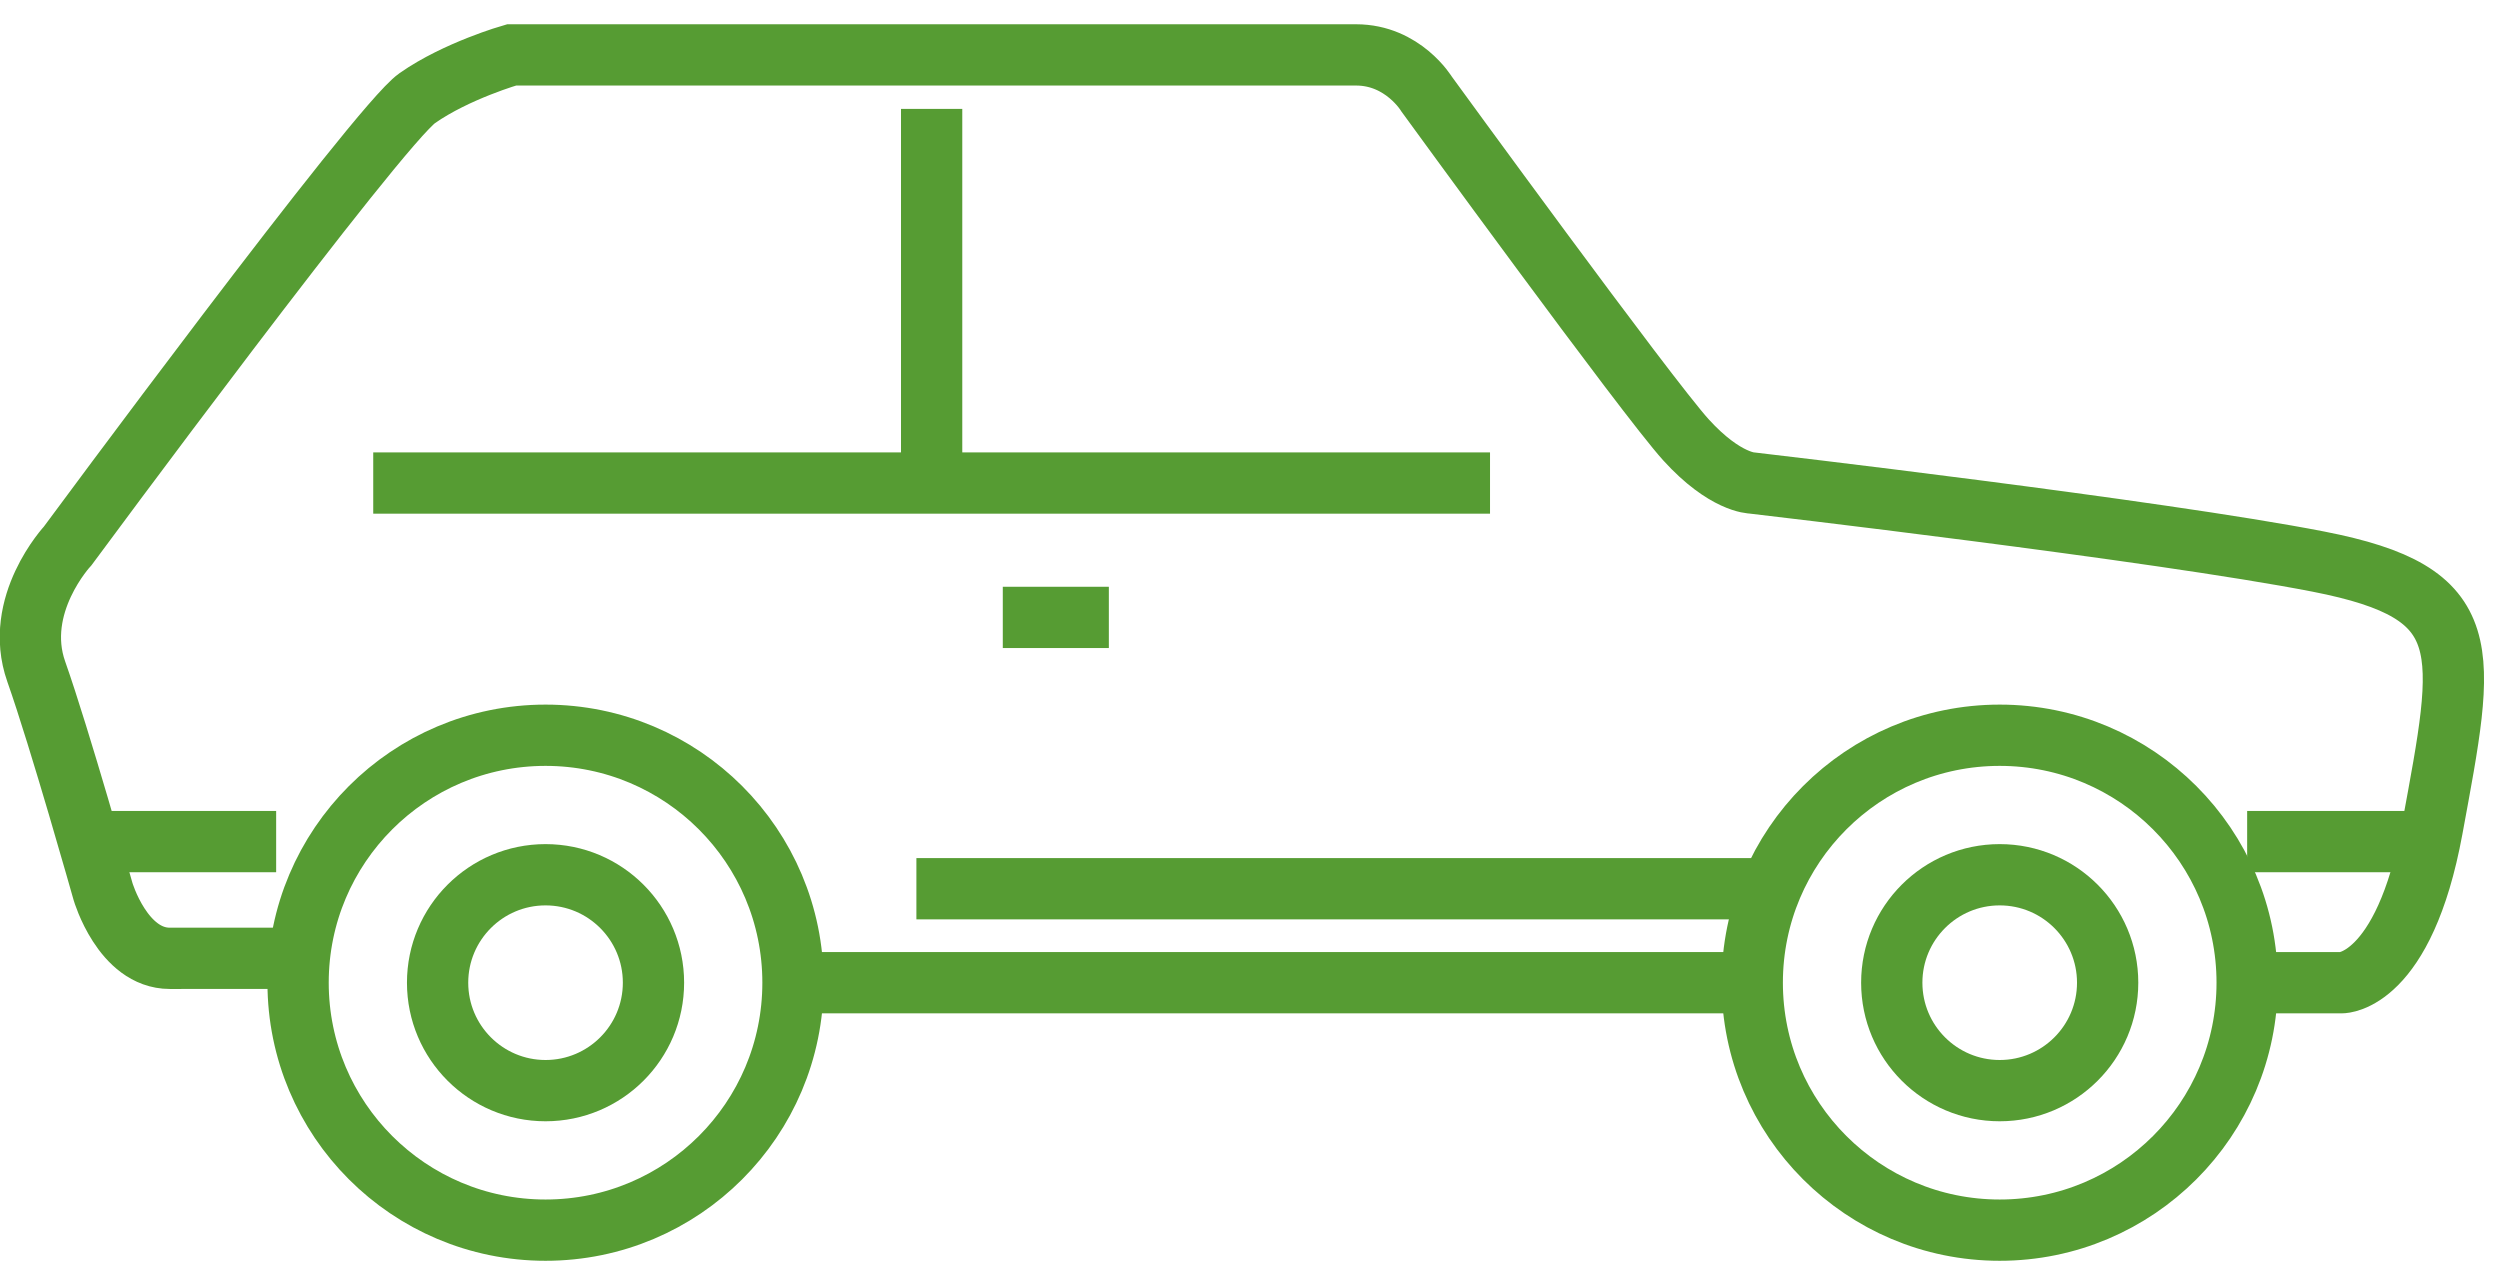
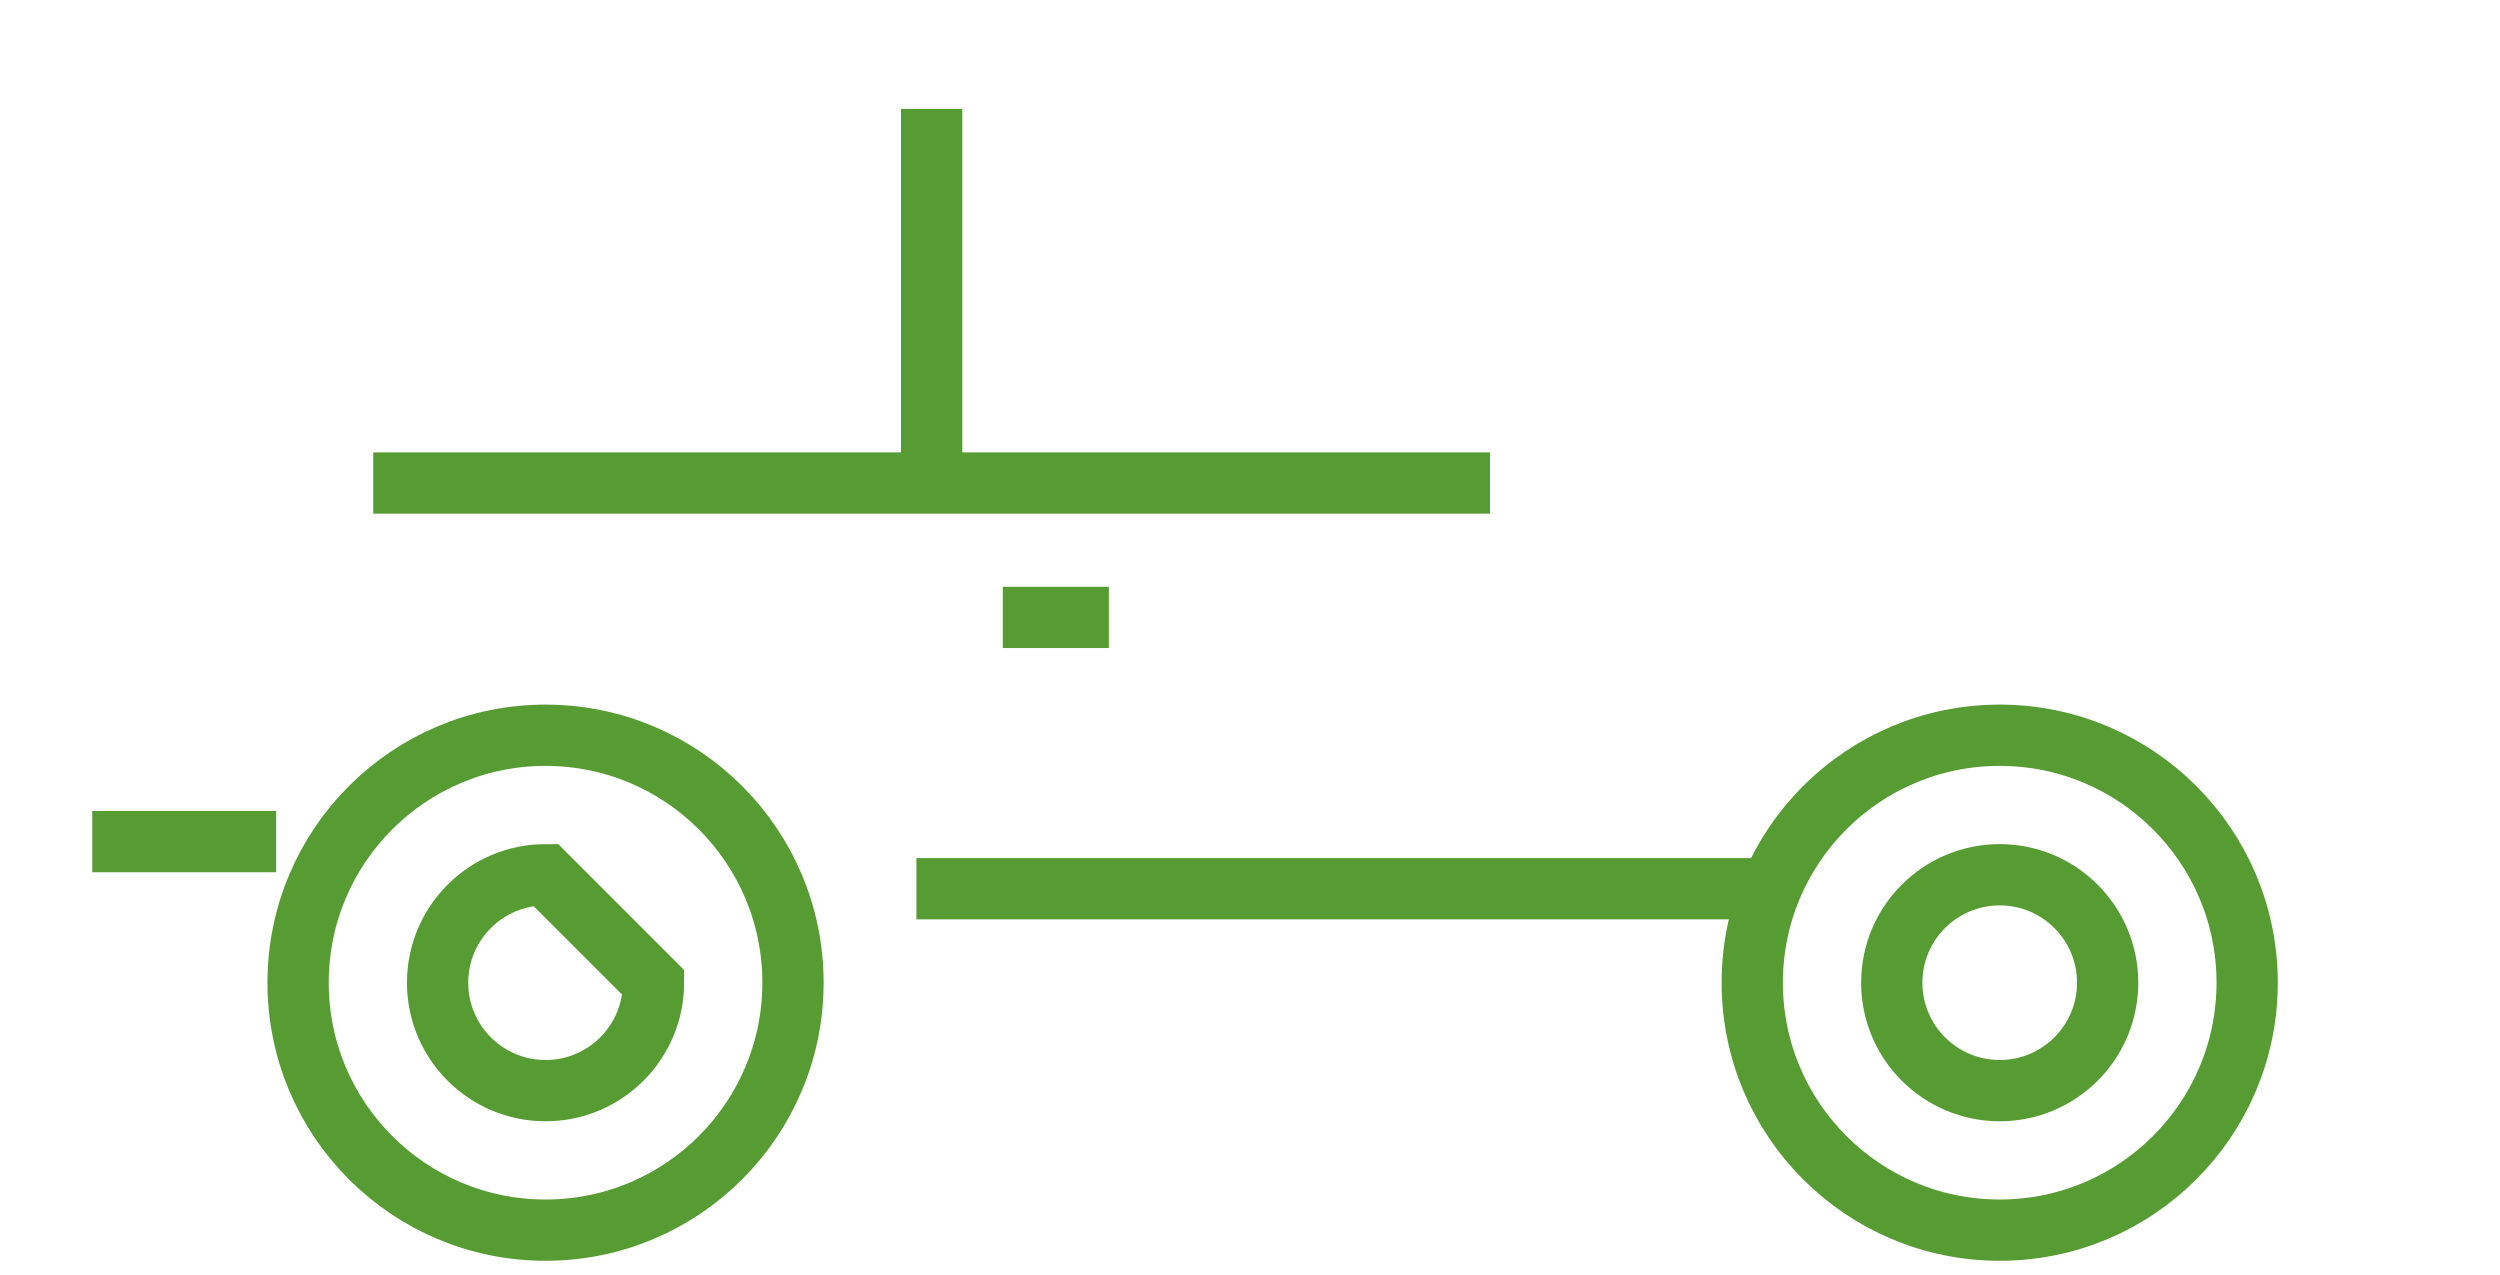
<svg xmlns="http://www.w3.org/2000/svg" width="102px" height="52px" viewBox="0 0 102 52" version="1.1">
  <title>Group 25</title>
  <desc>Created with Sketch.</desc>
  <g id="Desktop" stroke="none" stroke-width="1" fill="none" fill-rule="evenodd">
    <g id="Home-page" transform="translate(-543, -2434)" stroke="#569C33" stroke-width="2.5">
      <g id="Body" transform="translate(0, 690)">
        <g id="Customer-reviews-Copy-2" transform="translate(0, 1510)">
          <g id="Group-11" transform="translate(231, 171)">
            <g id="-1">
              <g id="g-copy" transform="translate(252, 0)">
                <g id="Group-25" transform="translate(61, 65)">
                  <path d="M31.354,38.094 C31.354,43.67 26.834,48.19 21.258,48.19 C15.682,48.19 11.162,43.67 11.162,38.094 C11.162,32.518 15.682,27.998 21.258,27.998 C26.834,27.998 31.354,32.518 31.354,38.094 Z" id="Stroke-1" />
                  <path d="M90.684,38.094 C90.684,43.67 86.164,48.19 80.588,48.19 C75.012,48.19 70.492,43.67 70.492,38.094 C70.492,32.518 75.012,27.998 80.588,27.998 C86.164,27.998 90.684,32.518 90.684,38.094 Z" id="Stroke-3" />
-                   <path d="M31.354,38.094 L70.602,38.094" id="Stroke-5" />
-                   <path d="M90.684,38.094 L94.551,38.094 C94.551,38.094 97.08,38.094 98.236,31.811 C99.595,24.423 100.159,22.196 93.589,20.913 C87.018,19.631 70.492,17.708 70.492,17.708 C70.492,17.708 69.39,17.708 67.788,15.946 C66.185,14.182 57.21,1.843 57.21,1.843 C57.21,1.843 56.249,0.24 54.326,0.24 L19.871,0.24 C19.871,0.24 17.628,0.881 16.025,2.004 C14.422,3.125 1.762,20.273 1.762,20.273 C1.762,20.273 -0.482,22.676 0.479,25.401 C1.441,28.125 3.204,34.375 3.204,34.375 C3.204,34.375 4.005,37.1 5.928,37.1 C7.852,37.1 11.212,37.099 11.212,37.099" id="Stroke-7" />
                  <path d="M14.228,17.708 L59.793,17.708" id="Stroke-9" />
-                   <path d="M25.662,38.094 C25.662,40.526 23.69,42.498 21.258,42.498 C18.827,42.498 16.854,40.526 16.854,38.094 C16.854,35.662 18.827,33.69 21.258,33.69 C23.69,33.69 25.662,35.662 25.662,38.094 Z" id="Stroke-11" />
+                   <path d="M25.662,38.094 C25.662,40.526 23.69,42.498 21.258,42.498 C18.827,42.498 16.854,40.526 16.854,38.094 C16.854,35.662 18.827,33.69 21.258,33.69 Z" id="Stroke-11" />
                  <path d="M84.992,38.094 C84.992,40.526 83.02,42.498 80.588,42.498 C78.156,42.498 76.184,40.526 76.184,38.094 C76.184,35.662 78.156,33.69 80.588,33.69 C83.02,33.69 84.992,35.662 84.992,38.094 Z" id="Stroke-13" />
                  <path d="M37.011,17.708 L37.011,2.443" id="Stroke-15" />
                  <path d="M39.914,23.19 L44.241,23.19" id="Stroke-17" />
                  <path d="M36.389,34.26 L71.454,34.26" id="Stroke-19" />
                  <path d="M2.764,32.337 L10.267,32.337" id="Stroke-21" />
-                   <path d="M90.684,32.337 L98.187,32.337" id="Stroke-23" />
                </g>
              </g>
            </g>
          </g>
        </g>
      </g>
    </g>
  </g>
</svg>